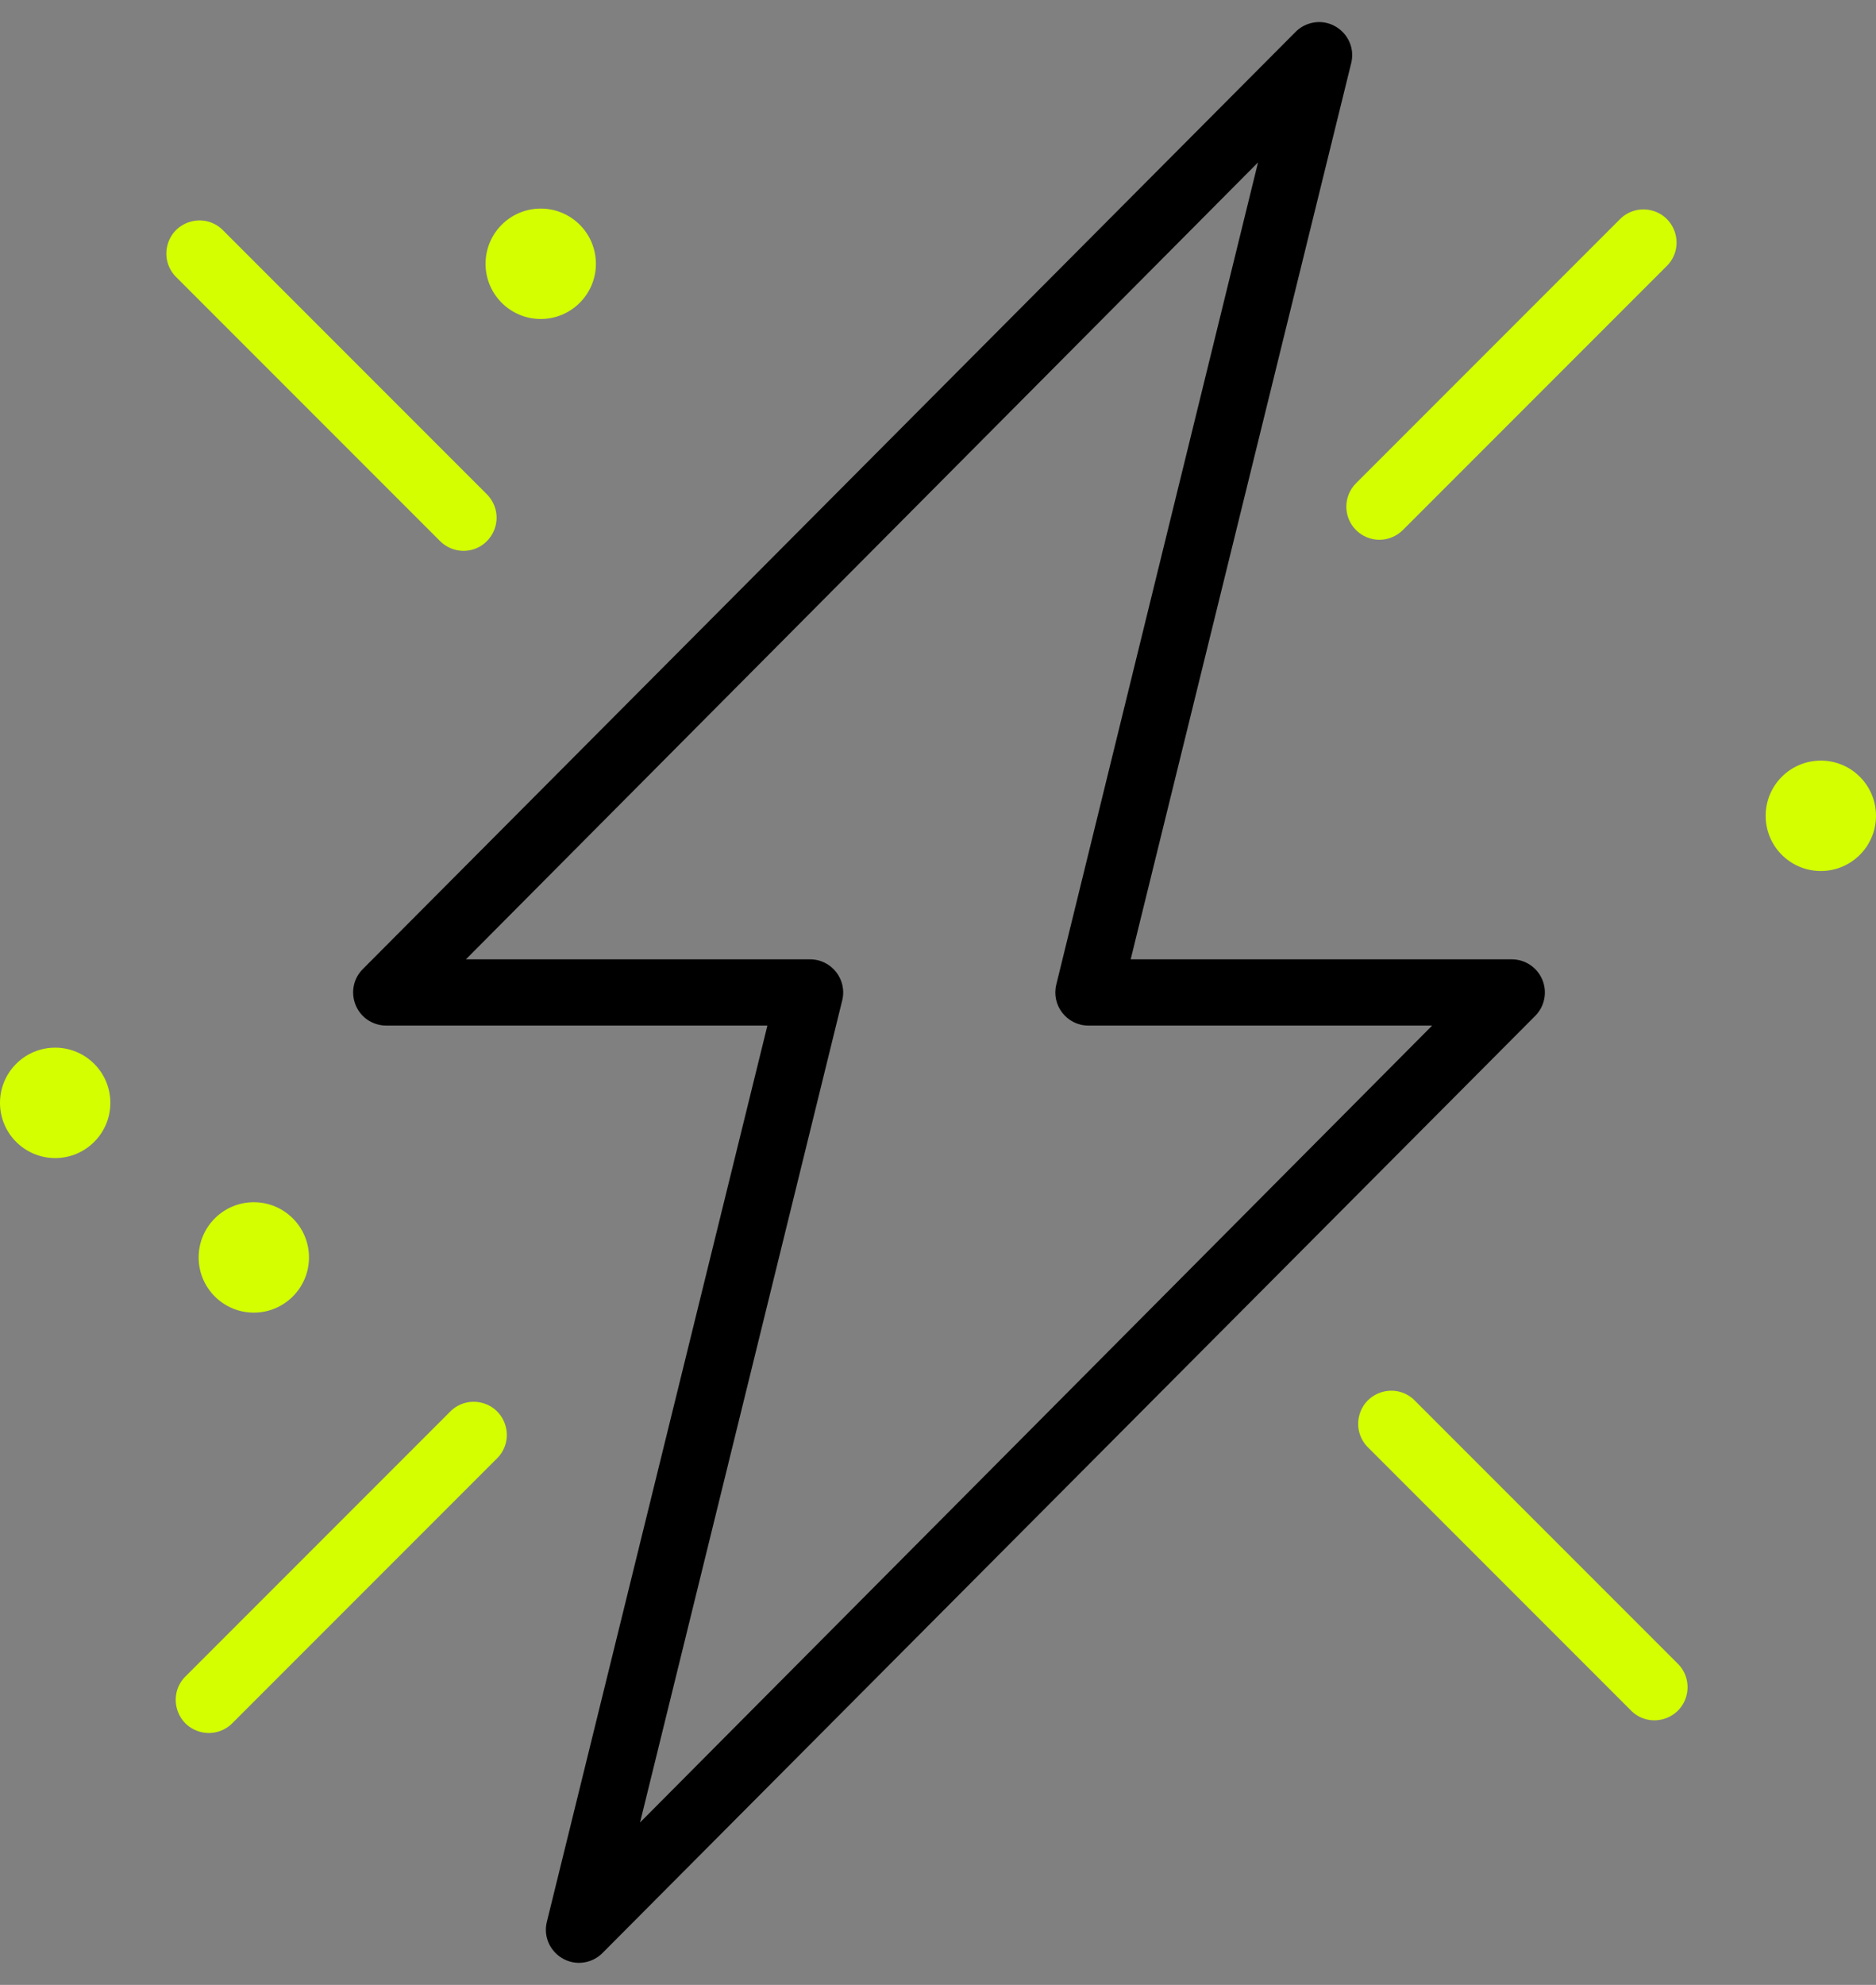
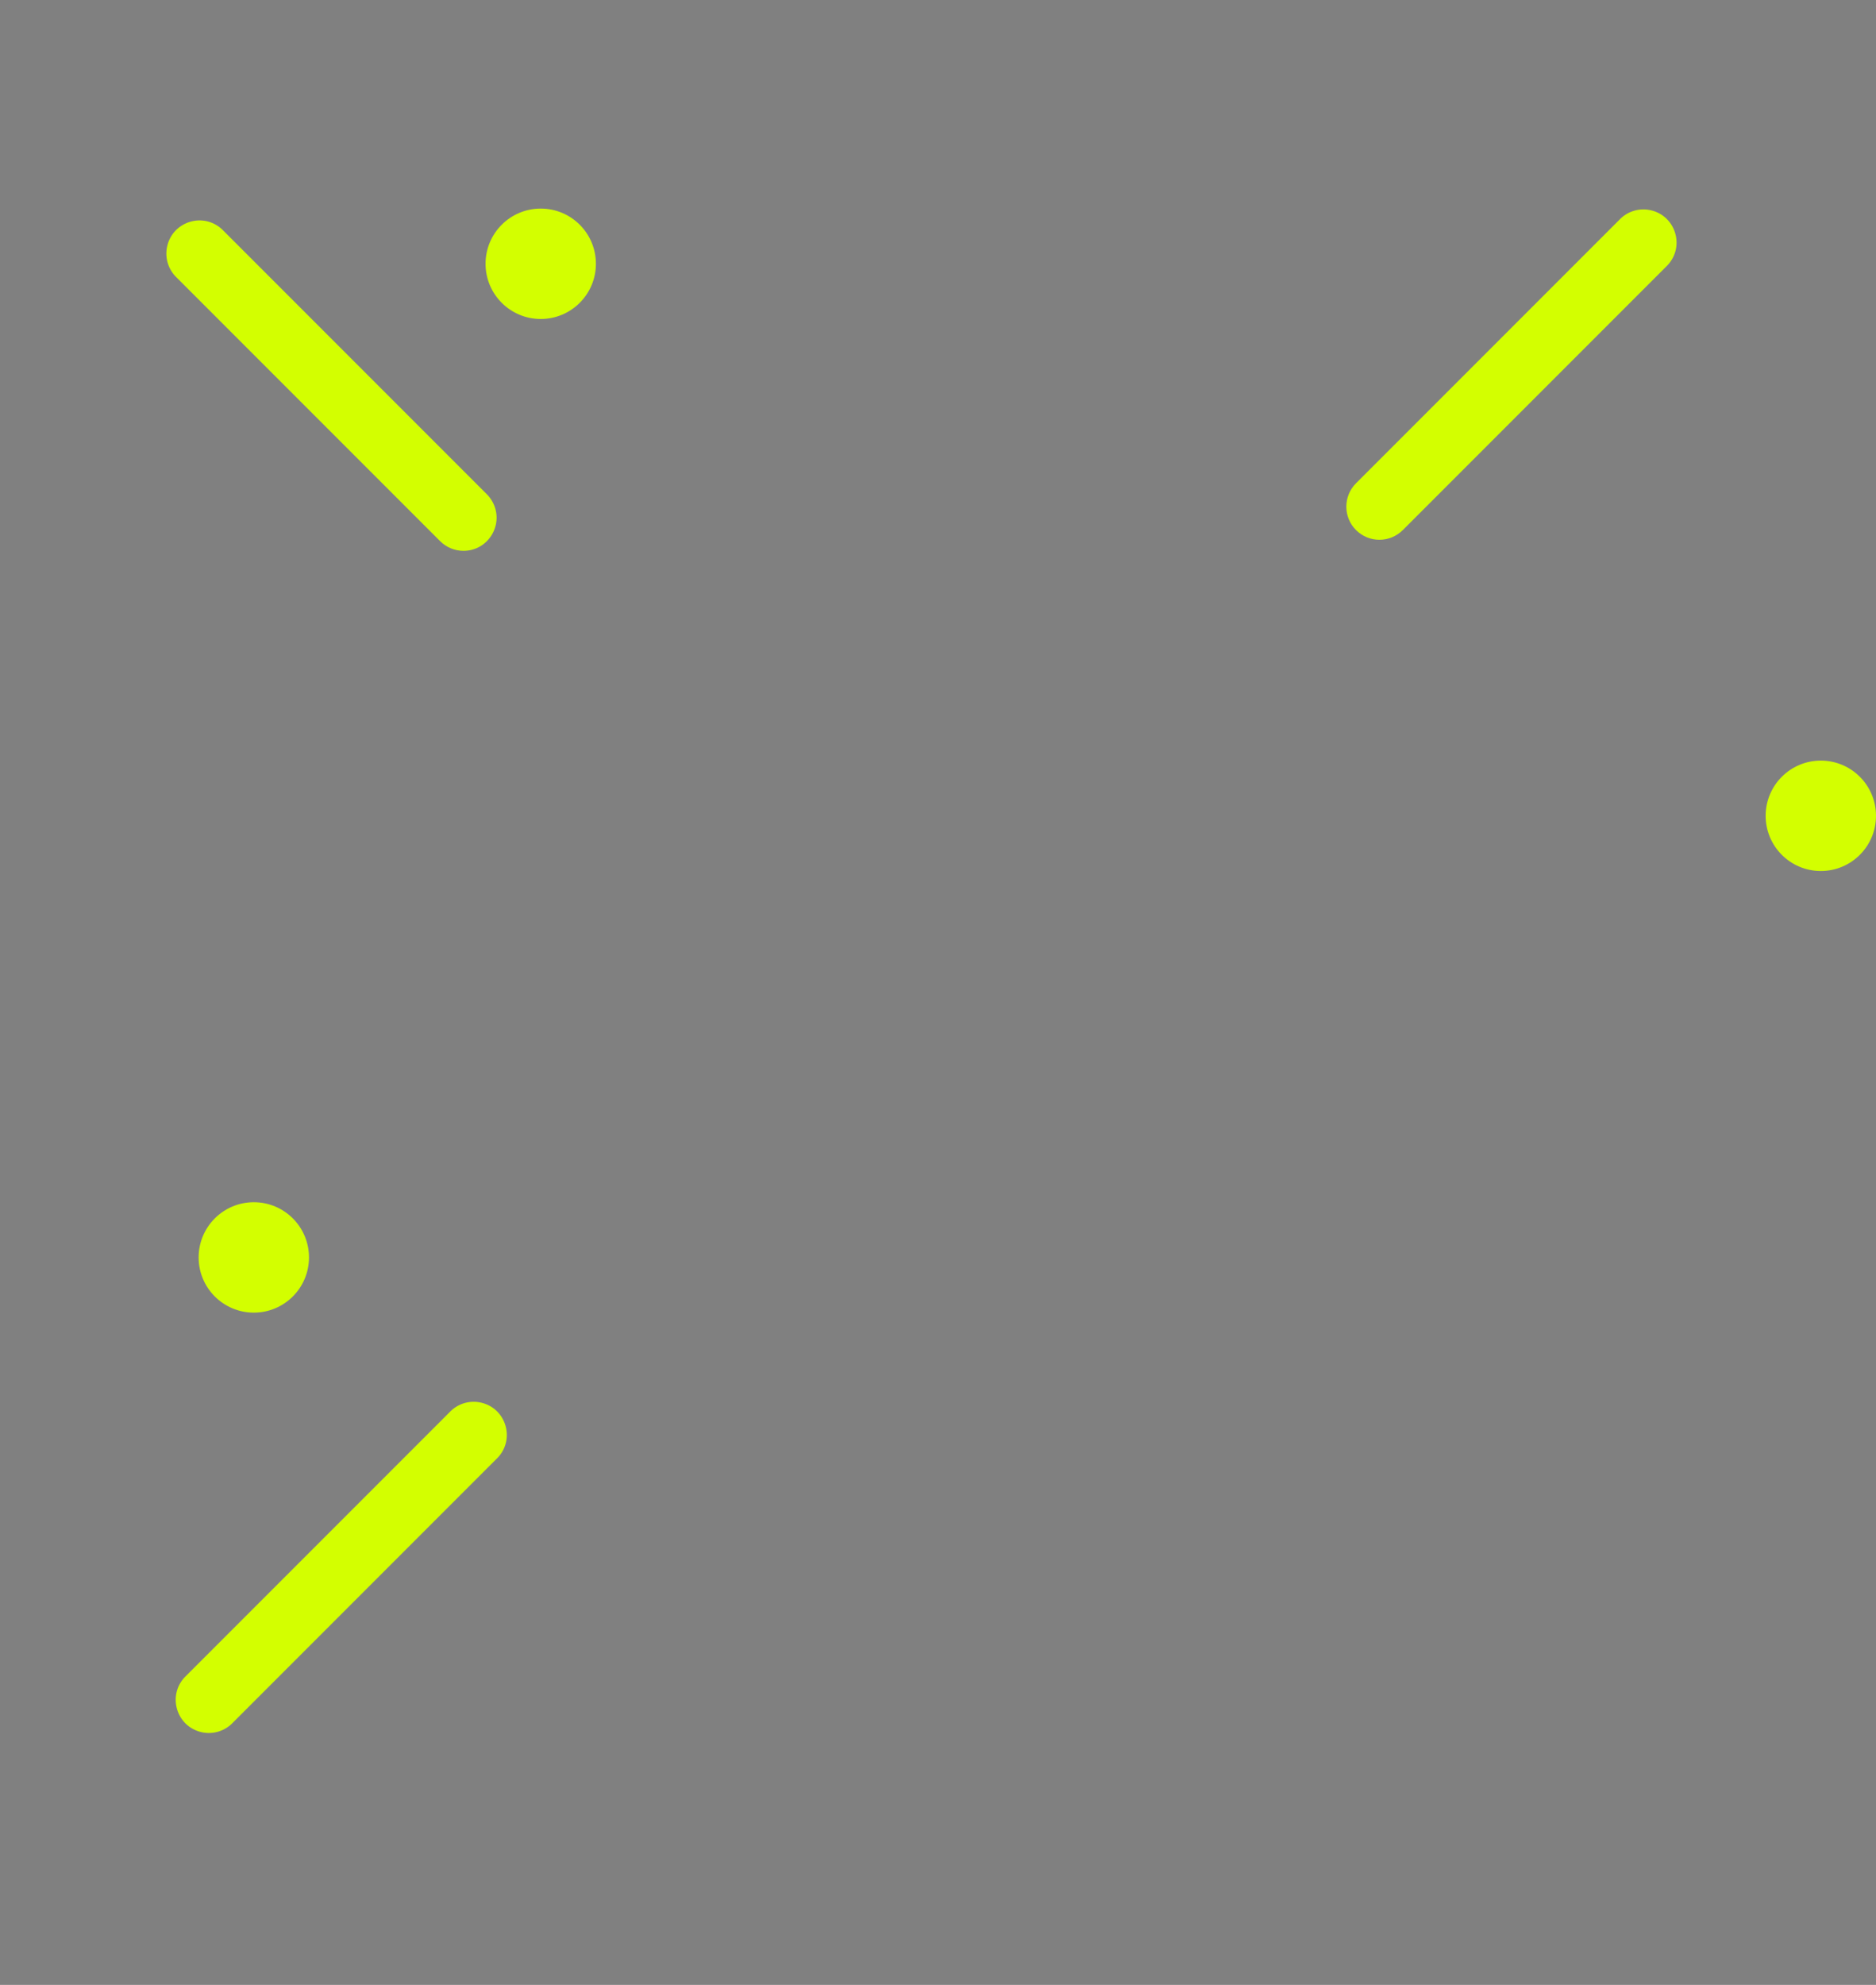
<svg xmlns="http://www.w3.org/2000/svg" viewBox="1957.5 2455.054 85 89.892" width="85" height="89.892">
  <rect x="1957.5" y="2455.054" width="85" height="89.892" fill="#808080" stroke="none" />
-   <path fill="#000000" stroke="none" fill-opacity="1" stroke-width="1" stroke-opacity="1" color="rgb(51, 51, 51)" font-size-adjust="none" id="tSvg13ae6c62884" title="Path 5" d="M 2027.38 2499.42 C 2027.147 2498.864 2026.603 2498.501 2026 2498.5 C 2020.243 2498.5 2014.487 2498.5 2008.73 2498.5 C 2012.063 2484.96 2015.397 2471.42 2018.73 2457.88 C 2018.979 2456.753 2017.915 2455.778 2016.814 2456.125 C 2016.582 2456.199 2016.371 2456.327 2016.2 2456.5 C 2002.113 2470.647 1988.027 2484.793 1973.94 2498.94 C 1973.124 2499.757 1973.498 2501.151 1974.614 2501.449 C 1974.74 2501.483 1974.87 2501.5 1975 2501.5 C 1980.757 2501.5 1986.513 2501.5 1992.27 2501.5 C 1988.937 2515.04 1985.603 2528.58 1982.27 2542.12 C 1982.02 2543.247 1983.085 2544.222 1984.186 2543.875 C 1984.418 2543.801 1984.629 2543.673 1984.8 2543.5 C 1998.887 2529.353 2012.973 2515.207 2027.06 2501.06C 2027.489 2500.629 2027.616 2499.981 2027.38 2499.42Z M 1986.5 2537.59 C 1989.553 2525.18 1992.607 2512.77 1995.66 2500.36 C 1995.895 2499.409 1995.17 2498.491 1994.19 2498.5 C 1988.997 2498.5 1983.803 2498.5 1978.61 2498.5 C 1990.573 2486.47 2002.537 2474.44 2014.5 2462.41 C 2011.453 2474.82 2008.407 2487.23 2005.36 2499.64 C 2005.127 2500.583 2005.838 2501.496 2006.81 2501.5 C 2012.003 2501.5 2017.197 2501.5 2022.39 2501.5C 2010.427 2513.53 1998.463 2525.56 1986.5 2537.59Z" />
-   <path fill="#d3ff00" stroke="none" fill-opacity="1" stroke-width="1" stroke-opacity="1" color="rgb(51, 51, 51)" font-size-adjust="none" id="tSvgc3b83f20bc" title="Path 6" d="M 2021.56 2518.44 C 2020.715 2517.653 2019.335 2518.075 2019.076 2519.201 C 2018.964 2519.686 2019.1 2520.195 2019.44 2520.56 C 2023.44 2524.56 2027.44 2528.56 2031.44 2532.56 C 2032.285 2533.347 2033.665 2532.925 2033.924 2531.799 C 2034.036 2531.314 2033.9 2530.805 2033.56 2530.44C 2029.56 2526.44 2025.56 2522.44 2021.56 2518.44Z" />
  <path fill="#d3ff00" stroke="none" fill-opacity="1" stroke-width="1" stroke-opacity="1" color="rgb(51, 51, 51)" font-size-adjust="none" id="tSvg9d97c4f847" title="Path 7" d="M 1978.5 2480 C 1979.655 2479.999 1980.375 2478.748 1979.797 2477.749 C 1979.732 2477.636 1979.652 2477.532 1979.56 2477.44 C 1975.56 2473.44 1971.56 2469.44 1967.56 2465.44 C 1966.715 2464.653 1965.335 2465.075 1965.076 2466.201 C 1964.964 2466.686 1965.1 2467.195 1965.44 2467.56 C 1969.44 2471.56 1973.44 2475.56 1977.44 2479.56C 1977.721 2479.841 1978.102 2480 1978.5 2480Z" />
  <path fill="#d3ff00" stroke="none" fill-opacity="1" stroke-width="1" stroke-opacity="1" color="rgb(51, 51, 51)" font-size-adjust="none" id="tSvg11827487f1d" title="Path 8" d="M 2018.94 2479.06 C 2019.526 2479.645 2020.474 2479.645 2021.06 2479.06 C 2025.06 2475.06 2029.06 2471.06 2033.06 2467.06 C 2033.847 2466.215 2033.425 2464.835 2032.299 2464.576 C 2031.814 2464.464 2031.304 2464.6 2030.94 2464.94 C 2026.94 2468.94 2022.94 2472.94 2018.94 2476.94C 2018.355 2477.526 2018.355 2478.474 2018.94 2479.06Z" />
  <path fill="#d3ff00" stroke="none" fill-opacity="1" stroke-width="1" stroke-opacity="1" color="rgb(51, 51, 51)" font-size-adjust="none" id="tSvg134febbeeae" title="Path 9" d="M 1977.94 2518.94 C 1973.94 2522.94 1969.94 2526.94 1965.94 2530.94 C 1965.095 2531.727 1965.419 2533.134 1966.523 2533.472 C 1967.072 2533.64 1967.669 2533.48 1968.06 2533.06 C 1972.06 2529.06 1976.06 2525.06 1980.06 2521.06 C 1980.847 2520.215 1980.425 2518.835 1979.299 2518.576C 1978.814 2518.464 1978.304 2518.6 1977.94 2518.94Z" />
  <ellipse color="rgb(51, 51, 51)" fill="#d3ff00" font-size-adjust="none" cx="1969" cy="2512" r="2.5" id="tSvge9edeeac2b" title="Ellipse 1" fill-opacity="1" stroke="none" stroke-opacity="1" rx="2.5" ry="2.5" style="transform: rotate(0deg); transform-origin: 1969px 2512px;" />
-   <ellipse color="rgb(51, 51, 51)" fill="#d3ff00" font-size-adjust="none" cx="1960" cy="2505" r="2.5" id="tSvga92f7ccedb" title="Ellipse 2" fill-opacity="1" stroke="none" stroke-opacity="1" rx="2.5" ry="2.5" style="transform: rotate(0deg); transform-origin: 1960px 2505px;" />
  <ellipse color="rgb(51, 51, 51)" fill="#d3ff00" font-size-adjust="none" cx="2040" cy="2492" r="2.5" id="tSvg3263e09de4" title="Ellipse 3" fill-opacity="1" stroke="none" stroke-opacity="1" rx="2.5" ry="2.5" style="transform: rotate(0deg); transform-origin: 2040px 2492px;" />
  <ellipse color="rgb(51, 51, 51)" fill="#d3ff00" font-size-adjust="none" cx="1982" cy="2467" r="2.5" id="tSvg4b4f47f81e" title="Ellipse 4" fill-opacity="1" stroke="none" stroke-opacity="1" rx="2.5" ry="2.5" style="transform: rotate(0deg); transform-origin: 1982px 2467px;" />
  <defs> </defs>
</svg>